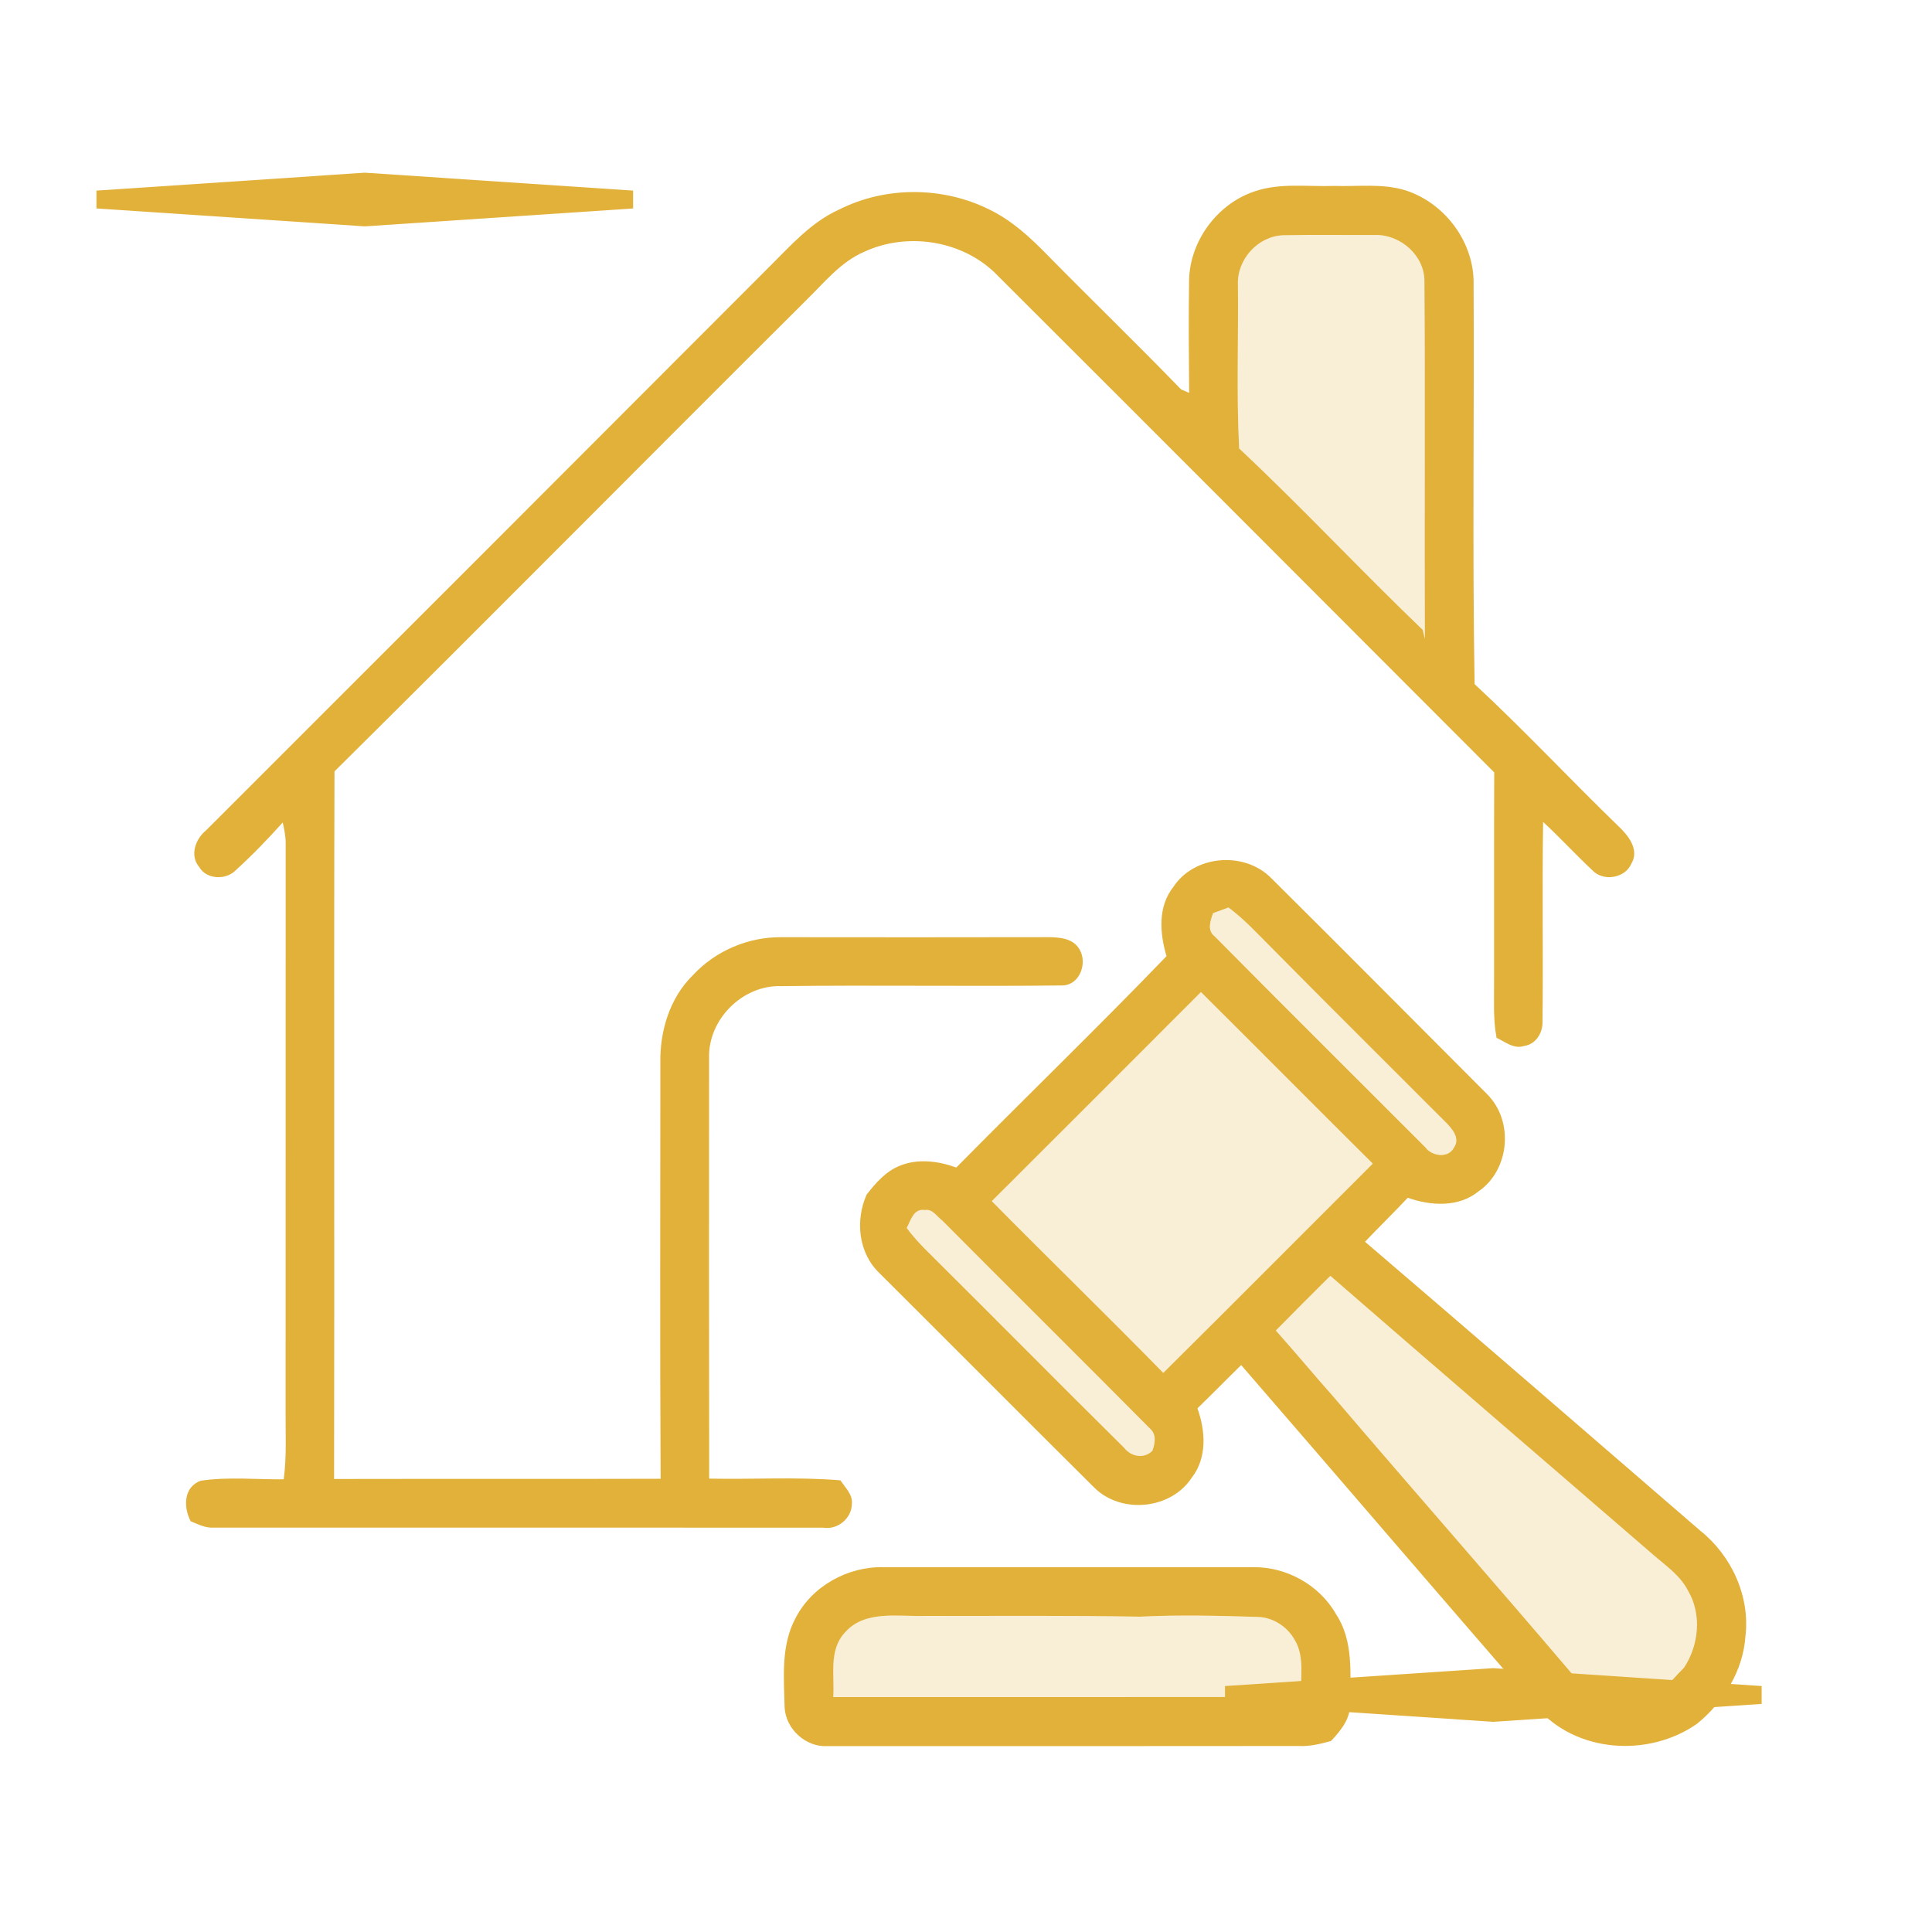
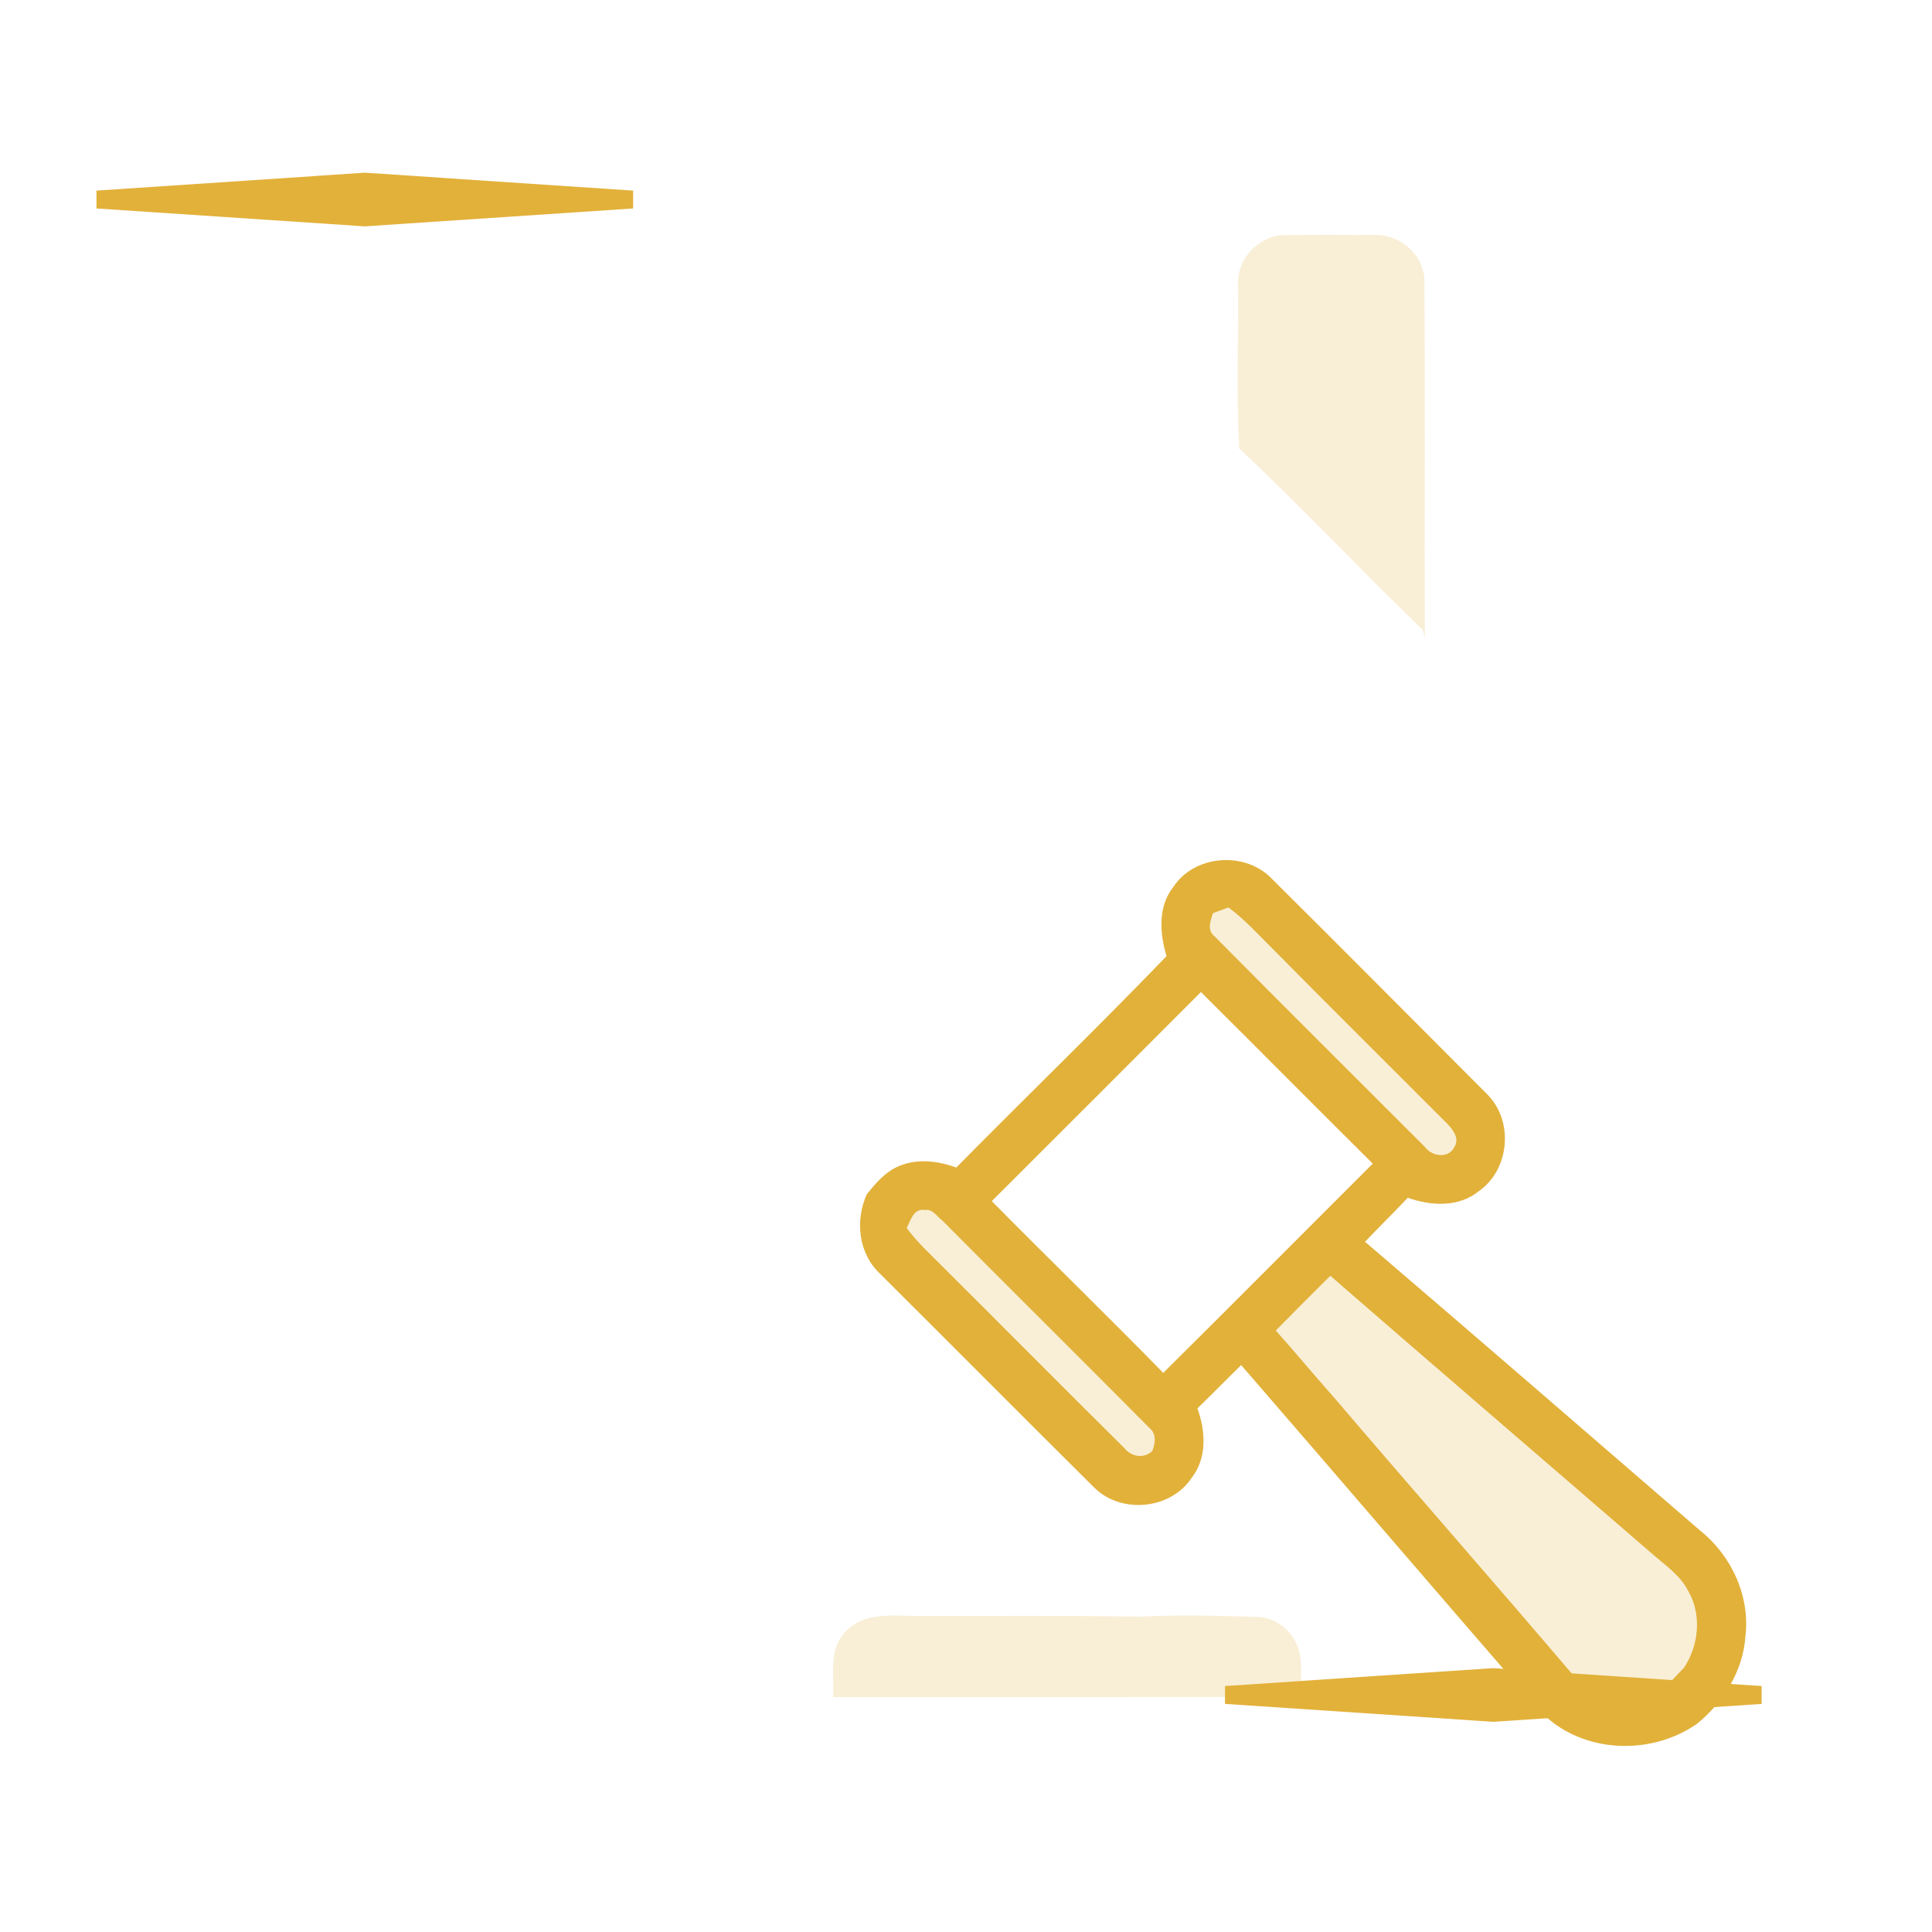
<svg xmlns="http://www.w3.org/2000/svg" width="52" height="52" viewBox="0 0 52 52" fill="none">
  <g clip-path="url(#clip0_2125_4054)">
    <path opacity="0.2" d="M33.319 7.666C33.289 6.988 33.851 6.36 34.531 6.331C35.364 6.313 36.196 6.329 37.026 6.323C37.699 6.316 38.345 6.878 38.338 7.57C38.362 10.778 38.336 13.987 38.35 17.195C38.336 17.135 38.309 17.013 38.294 16.953C36.623 15.349 35.041 13.652 33.352 12.069C33.276 10.603 33.336 9.133 33.319 7.666Z" fill="#E2B13A" />
    <path opacity="0.2" d="M32.648 24.575C32.751 24.538 32.958 24.461 33.062 24.424C33.487 24.736 33.841 25.129 34.214 25.5C35.765 27.07 37.333 28.624 38.893 30.186C39.068 30.361 39.313 30.629 39.131 30.886C38.982 31.181 38.537 31.122 38.362 30.879C36.472 28.988 34.574 27.105 32.695 25.204C32.478 25.038 32.576 24.785 32.648 24.575Z" fill="#E2B13A" />
-     <path opacity="0.2" d="M26.691 32.327C28.57 30.453 30.445 28.577 32.32 26.699C33.866 28.234 35.399 29.782 36.945 31.317C35.063 33.193 33.192 35.079 31.306 36.949C29.784 35.392 28.222 33.875 26.691 32.327Z" fill="#E2B13A" />
    <path opacity="0.2" d="M24.406 33.05C24.514 32.847 24.588 32.517 24.894 32.568C25.102 32.528 25.219 32.745 25.365 32.852C27.222 34.721 29.096 36.575 30.951 38.447C31.132 38.6 31.09 38.847 31.017 39.045C30.793 39.273 30.446 39.206 30.26 38.968C28.527 37.253 26.813 35.519 25.083 33.801C24.842 33.565 24.606 33.323 24.406 33.05Z" fill="#E2B13A" />
    <path opacity="0.2" d="M35.803 34.338C38.685 36.844 41.585 39.33 44.474 41.828C44.816 42.128 45.214 42.391 45.427 42.809C45.803 43.445 45.722 44.273 45.324 44.881C45.225 44.981 45.128 45.082 45.033 45.187C44.291 45.885 43.012 45.825 42.329 45.074C40.198 42.568 38.024 40.098 35.889 37.593C35.364 37.005 34.862 36.396 34.336 35.809C34.822 35.317 35.31 34.824 35.803 34.338Z" fill="#E2B13A" />
    <path opacity="0.2" d="M22.724 43.954C23.259 43.323 24.171 43.516 24.901 43.494C26.827 43.496 28.754 43.479 30.681 43.513C31.735 43.459 32.792 43.487 33.846 43.52C34.255 43.531 34.638 43.778 34.837 44.133C35.121 44.596 34.982 45.159 35.017 45.672C30.819 45.681 26.62 45.673 22.422 45.677C22.459 45.1 22.298 44.425 22.724 43.954Z" fill="#E2B13A" />
-     <path d="M33.77 5.15C34.461 4.914 35.199 5.03 35.914 5.004C36.553 5.025 37.212 4.931 37.835 5.125C38.862 5.459 39.631 6.456 39.662 7.542C39.682 11.165 39.627 14.79 39.689 18.413C41.016 19.644 42.252 20.969 43.551 22.228C43.818 22.476 44.135 22.868 43.909 23.244C43.742 23.638 43.156 23.734 42.863 23.428C42.41 23.004 41.989 22.545 41.533 22.122C41.505 23.919 41.538 25.715 41.517 27.512C41.523 27.805 41.33 28.11 41.026 28.151C40.749 28.246 40.513 28.041 40.28 27.933C40.184 27.431 40.217 26.919 40.213 26.411C40.215 24.537 40.21 22.664 40.217 20.789C35.73 16.299 31.249 11.803 26.754 7.32C25.835 6.456 24.39 6.249 23.252 6.781C22.625 7.053 22.191 7.601 21.713 8.067C17.469 12.292 13.256 16.548 9.003 20.762C8.984 27.11 9.006 33.458 8.992 39.807C11.922 39.801 14.851 39.809 17.781 39.801C17.76 36.072 17.774 32.342 17.774 28.611C17.756 27.752 18.027 26.852 18.655 26.242C19.26 25.589 20.146 25.214 21.035 25.225C23.424 25.228 25.814 25.229 28.204 25.224C28.509 25.225 28.889 25.252 29.055 25.554C29.272 25.911 29.071 26.494 28.619 26.523C26.091 26.554 23.561 26.51 21.033 26.542C19.988 26.503 19.051 27.44 19.085 28.483C19.084 32.254 19.081 36.026 19.088 39.797C20.265 39.822 21.445 39.746 22.62 39.843C22.747 40.037 22.951 40.219 22.929 40.472C22.926 40.87 22.542 41.184 22.149 41.117C16.68 41.117 11.209 41.118 5.738 41.116C5.52 41.128 5.326 41.022 5.132 40.945C4.933 40.565 4.937 40.013 5.411 39.852C6.144 39.746 6.897 39.822 7.636 39.816C7.718 39.207 7.683 38.594 7.687 37.983C7.689 32.886 7.687 27.79 7.689 22.693C7.69 22.504 7.649 22.319 7.61 22.136C7.208 22.585 6.789 23.019 6.343 23.424C6.084 23.693 5.555 23.674 5.362 23.336C5.101 23.027 5.258 22.585 5.541 22.354C10.592 17.307 15.638 12.258 20.683 7.204C21.265 6.63 21.819 5.985 22.581 5.642C23.829 5.01 25.369 5.015 26.621 5.636C27.229 5.927 27.73 6.391 28.196 6.869C29.387 8.08 30.607 9.26 31.788 10.48C31.843 10.504 31.952 10.551 32.006 10.575C31.997 9.564 31.989 8.552 32.004 7.542C32.026 6.482 32.766 5.483 33.77 5.15ZM33.319 7.667C33.335 9.134 33.276 10.604 33.352 12.07C35.041 13.653 36.622 15.351 38.294 16.954C38.309 17.015 38.336 17.136 38.35 17.197C38.336 13.988 38.362 10.779 38.338 7.571C38.344 6.879 37.698 6.317 37.026 6.324C36.195 6.329 35.363 6.314 34.531 6.332C33.85 6.361 33.288 6.989 33.319 7.667Z" fill="#E2B13A" />
-     <path d="M21.411 43.554C21.852 42.689 22.823 42.156 23.785 42.181C27.096 42.181 30.408 42.179 33.718 42.181C34.619 42.165 35.512 42.657 35.959 43.445C36.43 44.153 36.347 45.042 36.335 45.851C36.355 46.257 36.085 46.581 35.824 46.859C35.541 46.938 35.253 47.009 34.958 46.994C30.729 47 26.498 46.996 22.268 46.997C21.688 47.029 21.149 46.538 21.118 45.958C21.1 45.152 21.014 44.293 21.411 43.554ZM22.728 43.954C22.303 44.425 22.464 45.1 22.427 45.677C26.625 45.673 30.824 45.681 35.022 45.672C34.987 45.159 35.127 44.596 34.843 44.133C34.643 43.777 34.26 43.531 33.851 43.52C32.797 43.487 31.74 43.459 30.686 43.513C28.759 43.478 26.831 43.496 24.905 43.493C24.175 43.516 23.263 43.323 22.728 43.954Z" fill="#E2B13A" />
    <path d="M31.583 23.869C32.144 23.02 33.461 22.907 34.187 23.607C36.145 25.548 38.086 27.509 40.035 29.459C40.749 30.181 40.633 31.487 39.796 32.065C39.257 32.503 38.51 32.457 37.89 32.238C37.514 32.639 37.119 33.022 36.74 33.422C39.759 36.004 42.759 38.606 45.767 41.202C46.606 41.874 47.109 42.967 46.978 44.047C46.913 44.974 46.392 45.807 45.684 46.389C44.373 47.315 42.397 47.184 41.343 45.93C38.685 42.877 36.057 39.799 33.406 36.741C33.012 37.126 32.626 37.522 32.229 37.906C32.447 38.512 32.494 39.237 32.076 39.772C31.516 40.629 30.183 40.759 29.456 40.043C27.523 38.124 25.602 36.19 23.672 34.268C23.103 33.726 23.014 32.85 23.326 32.151C23.57 31.841 23.84 31.527 24.216 31.377C24.704 31.177 25.254 31.248 25.739 31.424C27.617 29.52 29.543 27.66 31.397 25.735C31.214 25.119 31.159 24.402 31.583 23.869ZM32.65 24.577C32.578 24.786 32.48 25.04 32.696 25.205C34.576 27.106 36.474 28.989 38.364 30.881C38.539 31.124 38.984 31.183 39.133 30.888C39.315 30.63 39.07 30.363 38.895 30.188C37.335 28.626 35.767 27.072 34.216 25.501C33.843 25.131 33.489 24.738 33.064 24.425C32.959 24.462 32.753 24.54 32.65 24.577ZM26.694 32.329C28.224 33.878 29.787 35.395 31.309 36.951C33.195 35.082 35.066 33.196 36.948 31.319C35.402 29.785 33.869 28.236 32.323 26.701C30.448 28.579 28.573 30.455 26.694 32.329ZM24.405 33.051C24.605 33.324 24.841 33.566 25.082 33.802C26.812 35.52 28.526 37.255 30.259 38.97C30.445 39.208 30.792 39.274 31.017 39.047C31.09 38.849 31.131 38.602 30.951 38.449C29.095 36.577 27.221 34.722 25.364 32.853C25.218 32.747 25.101 32.529 24.893 32.569C24.587 32.518 24.513 32.849 24.405 33.051ZM35.806 34.339C35.313 34.826 34.825 35.319 34.339 35.811C34.865 36.398 35.366 37.007 35.891 37.595C38.027 40.099 40.201 42.57 42.332 45.076C43.016 45.827 44.294 45.887 45.037 45.189C45.132 45.084 45.228 44.983 45.327 44.883C45.726 44.275 45.807 43.447 45.431 42.811C45.217 42.393 44.819 42.13 44.477 41.83C41.588 39.332 38.688 36.845 35.806 34.339Z" fill="#E2B13A" />
    <g filter="url(#filter0_f_2125_4054)">
      <path d="M2.596 5.13L9.818 4.648L17.04 5.13V5.611L9.818 6.093L2.596 5.611V5.13Z" fill="#E2B13A" />
    </g>
    <g filter="url(#filter1_f_2125_4054)">
      <path d="M32.971 45.38L40.193 44.898L47.415 45.38V45.861L40.193 46.343L32.971 45.861V45.38Z" fill="#E2B13A" />
    </g>
  </g>
  <defs>
    <filter id="filter0_f_2125_4054" x="-1.404" y="0.648" width="22.445" height="9.445" filterUnits="userSpaceOnUse" color-interpolation-filters="sRGB">
      <feFlood flood-opacity="0" result="BackgroundImageFix" />
      <feBlend mode="normal" in="SourceGraphic" in2="BackgroundImageFix" result="shape" />
      <feGaussianBlur stdDeviation="2" result="effect1_foregroundBlur_2125_4054" />
    </filter>
    <filter id="filter1_f_2125_4054" x="28.971" y="40.898" width="22.445" height="9.445" filterUnits="userSpaceOnUse" color-interpolation-filters="sRGB">
      <feFlood flood-opacity="0" result="BackgroundImageFix" />
      <feBlend mode="normal" in="SourceGraphic" in2="BackgroundImageFix" result="shape" />
      <feGaussianBlur stdDeviation="2" result="effect1_foregroundBlur_2125_4054" />
    </filter>
    <clipPath id="clip0_2125_4054">
      <rect width="52" height="52" fill="white" />
    </clipPath>
  </defs>
</svg>